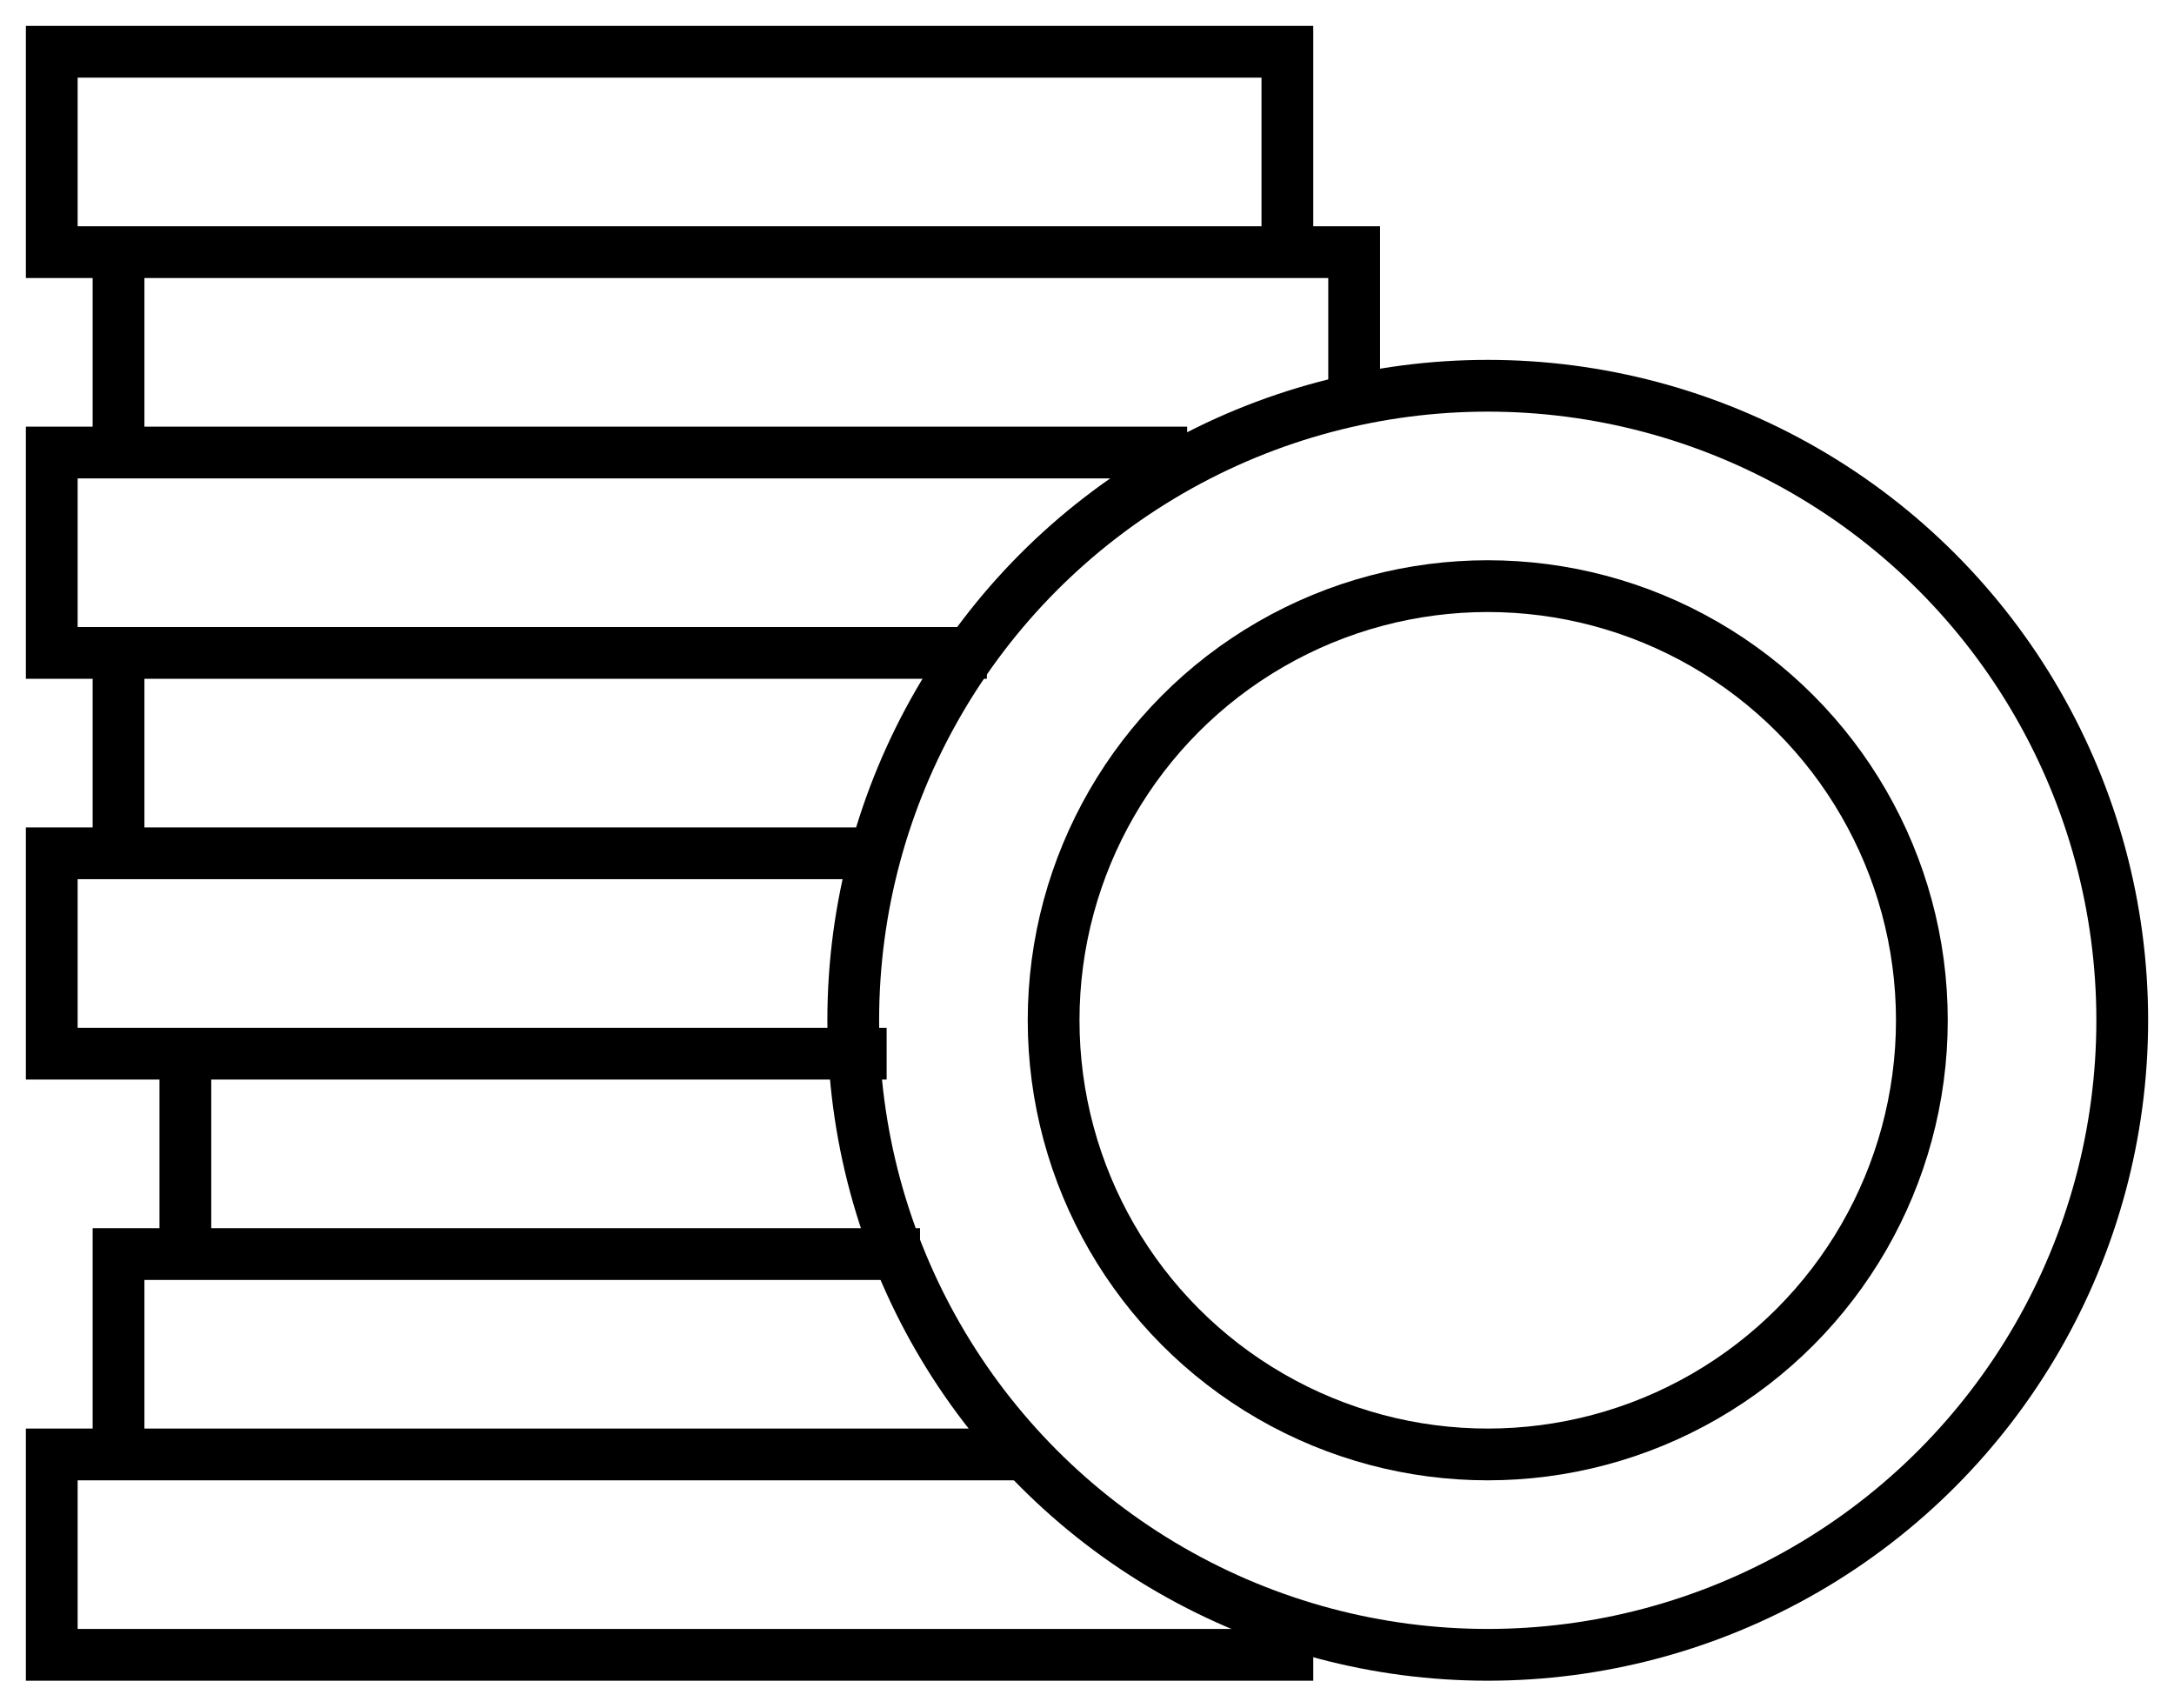
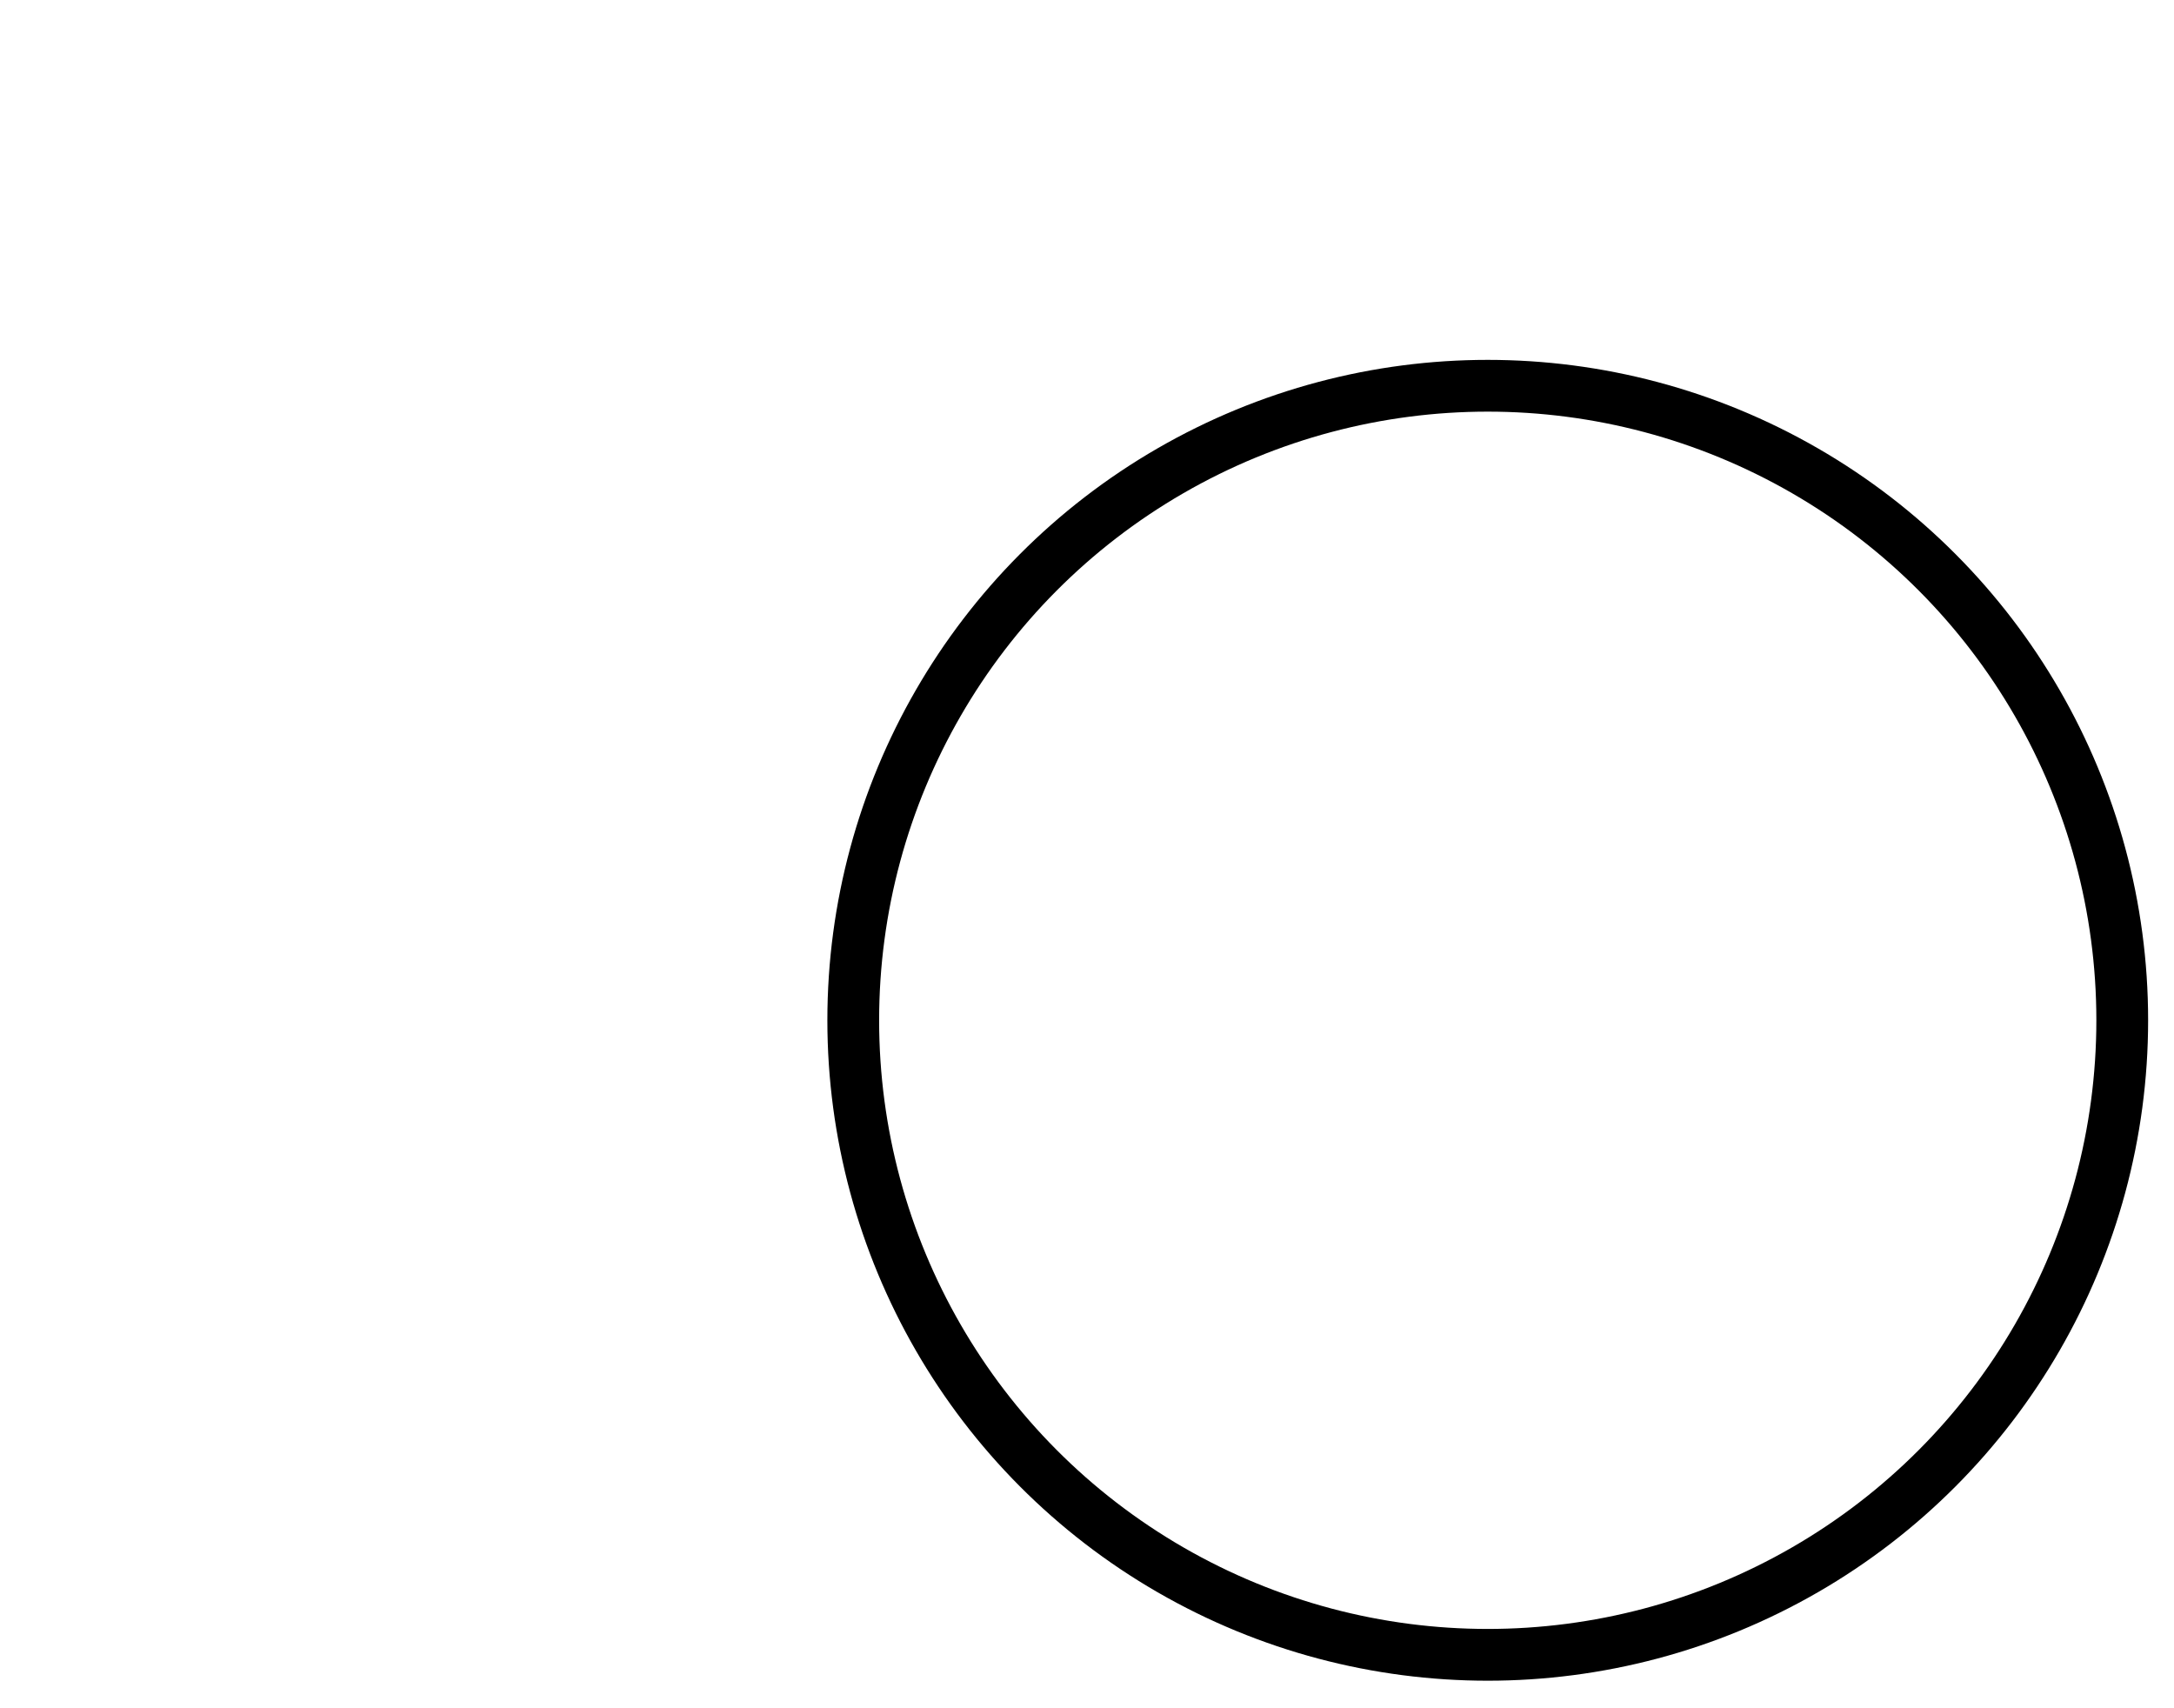
<svg xmlns="http://www.w3.org/2000/svg" width="42" height="33" viewBox="0 0 42 33">
  <g fill="none" fill-rule="evenodd">
    <g stroke="#000">
      <g>
        <g transform="translate(-889 -2320) translate(866 2292) translate(24 29)">
          <circle cx="27.742" cy="18.71" r="12.258" />
-           <circle cx="27.742" cy="18.71" r="8.387" />
-           <path d="M18.71 27.097L0 27.097 0 30.968 23.871 30.968 23.871 30.323M16.774 23.226L1.29 23.226 1.29 27.097 18.71 27.097M16.129 19.355L2.581 19.355 2.581 23.226 16.774 23.226M16.129 15.484L0 15.484 0 19.355 16.129 19.355M18.065 11.613L1.29 11.613 1.29 15.484 16.129 15.484M21.935 7.742L0 7.742 0 11.613 18.065 11.613M25.161 7.097L25.161 3.871 1.29 3.871 1.29 7.742 21.935 7.742M0 0H23.871V3.871H0z" />
        </g>
      </g>
    </g>
  </g>
</svg>